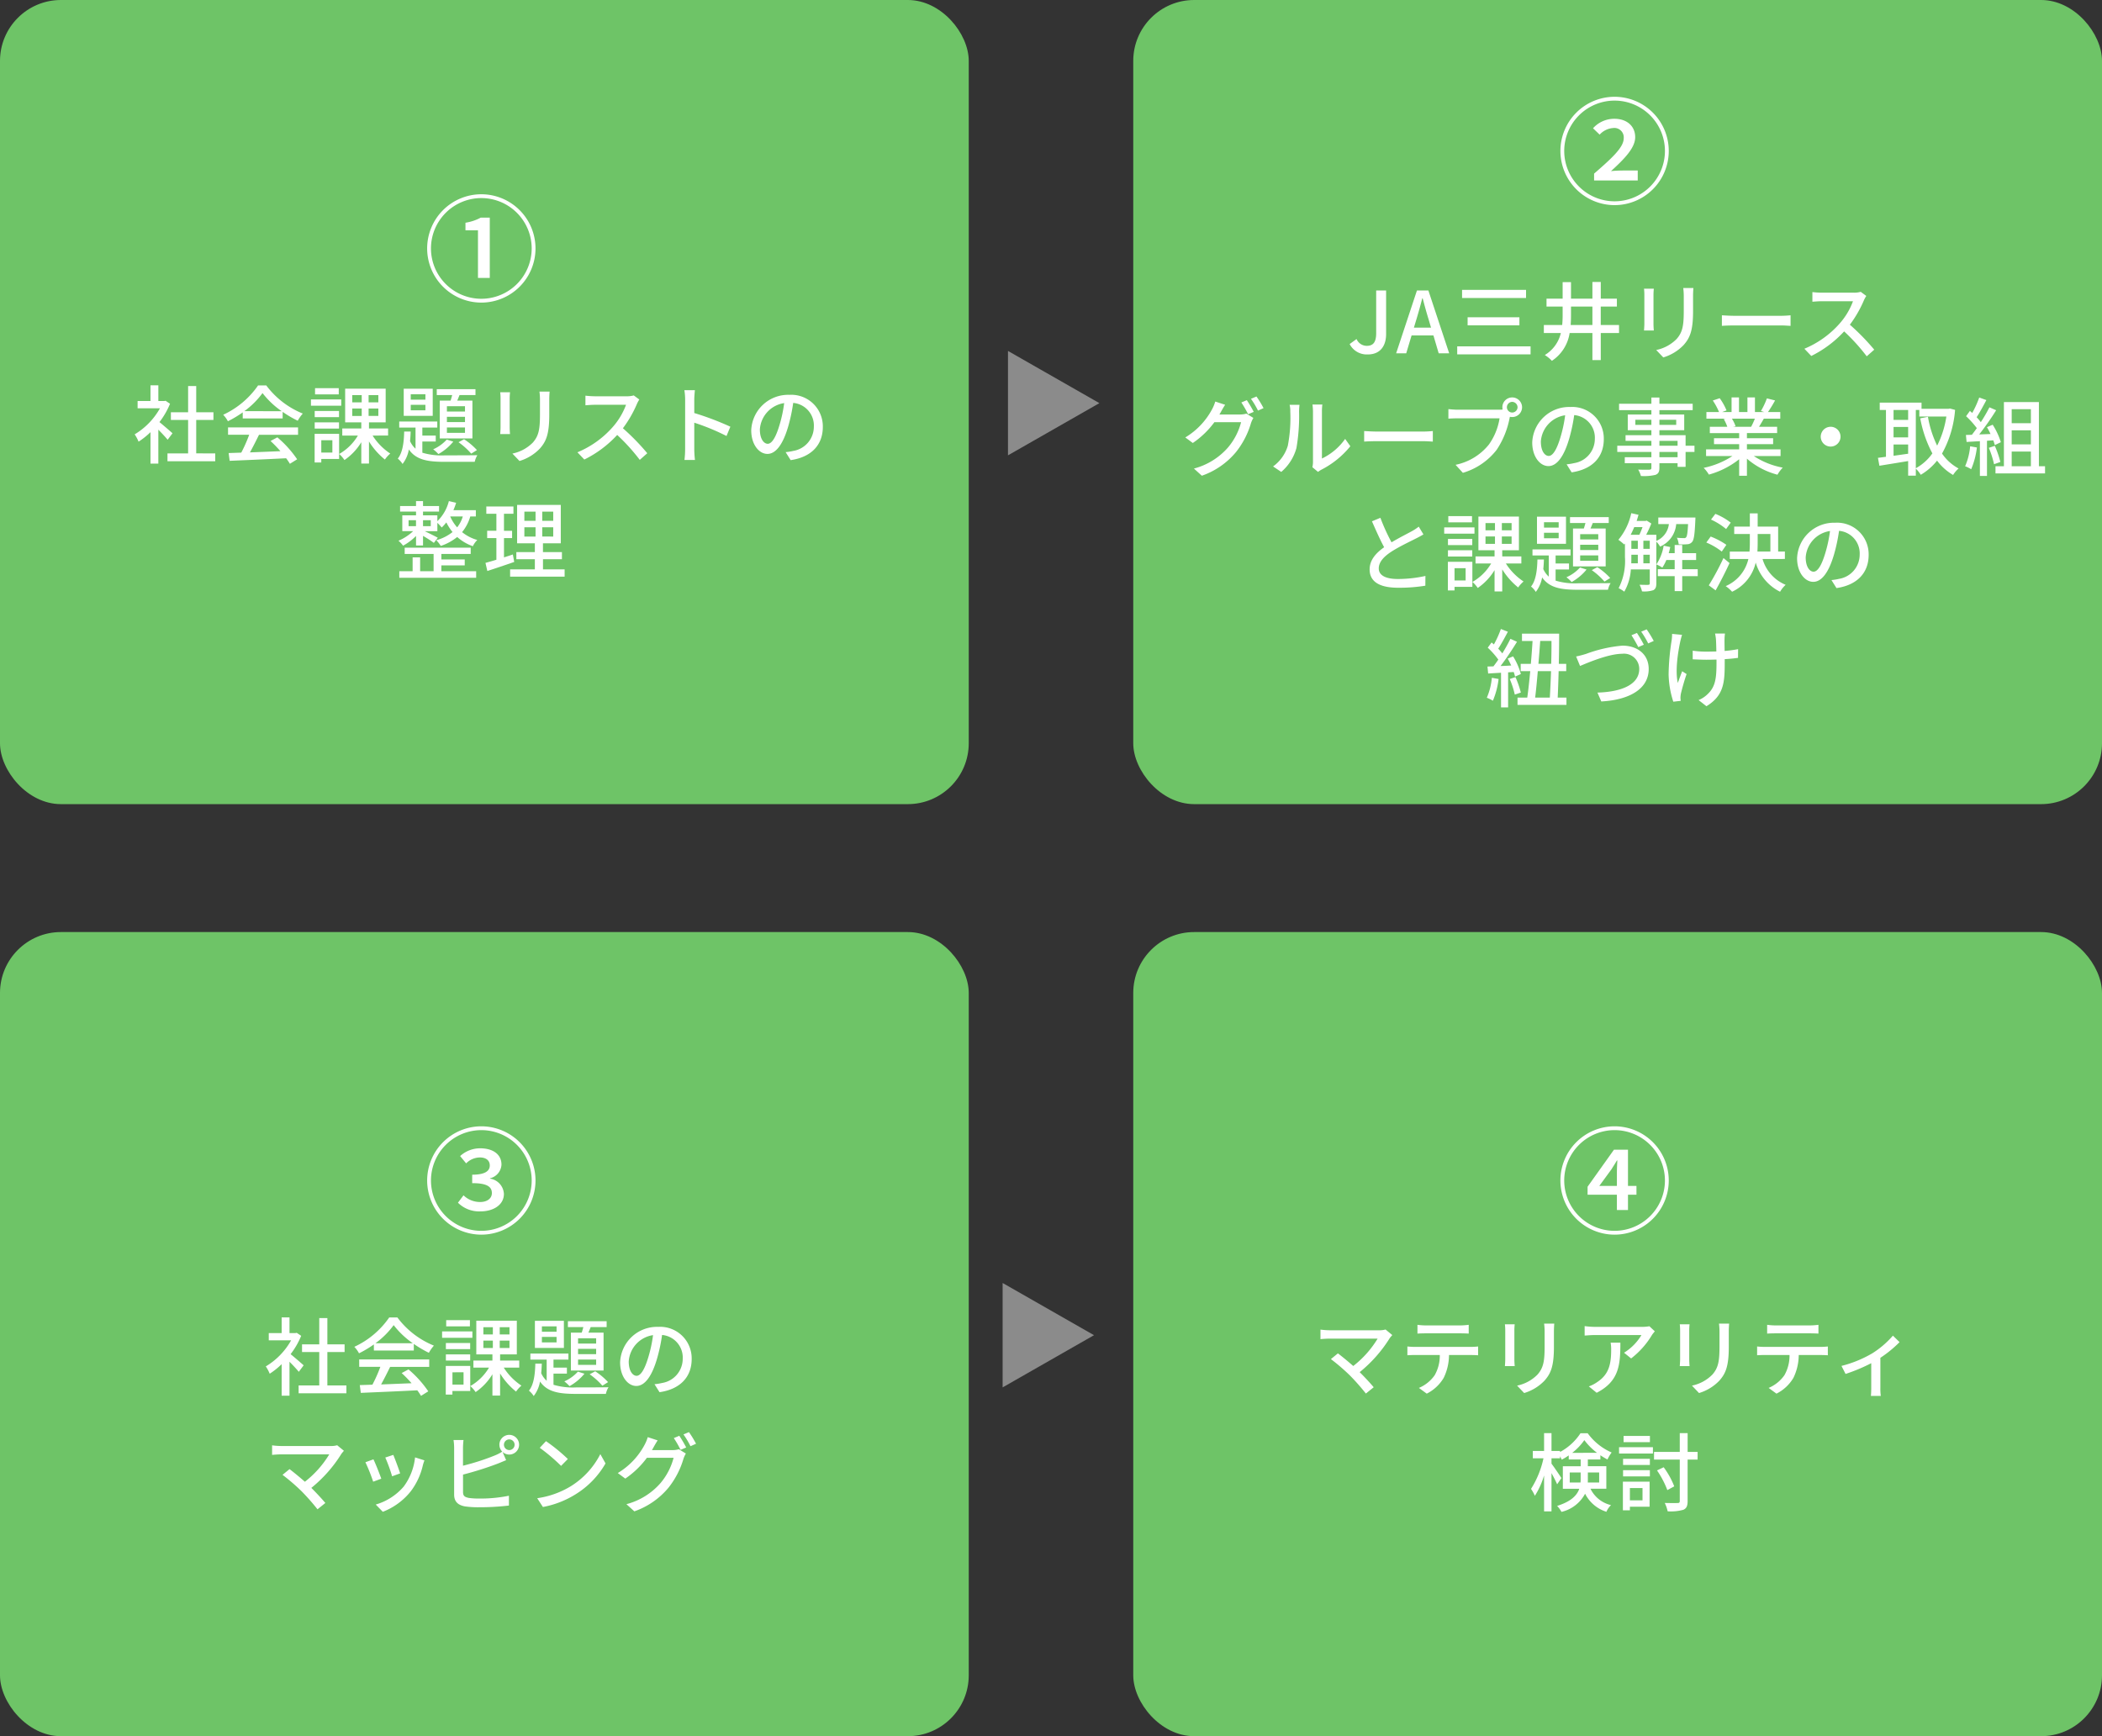
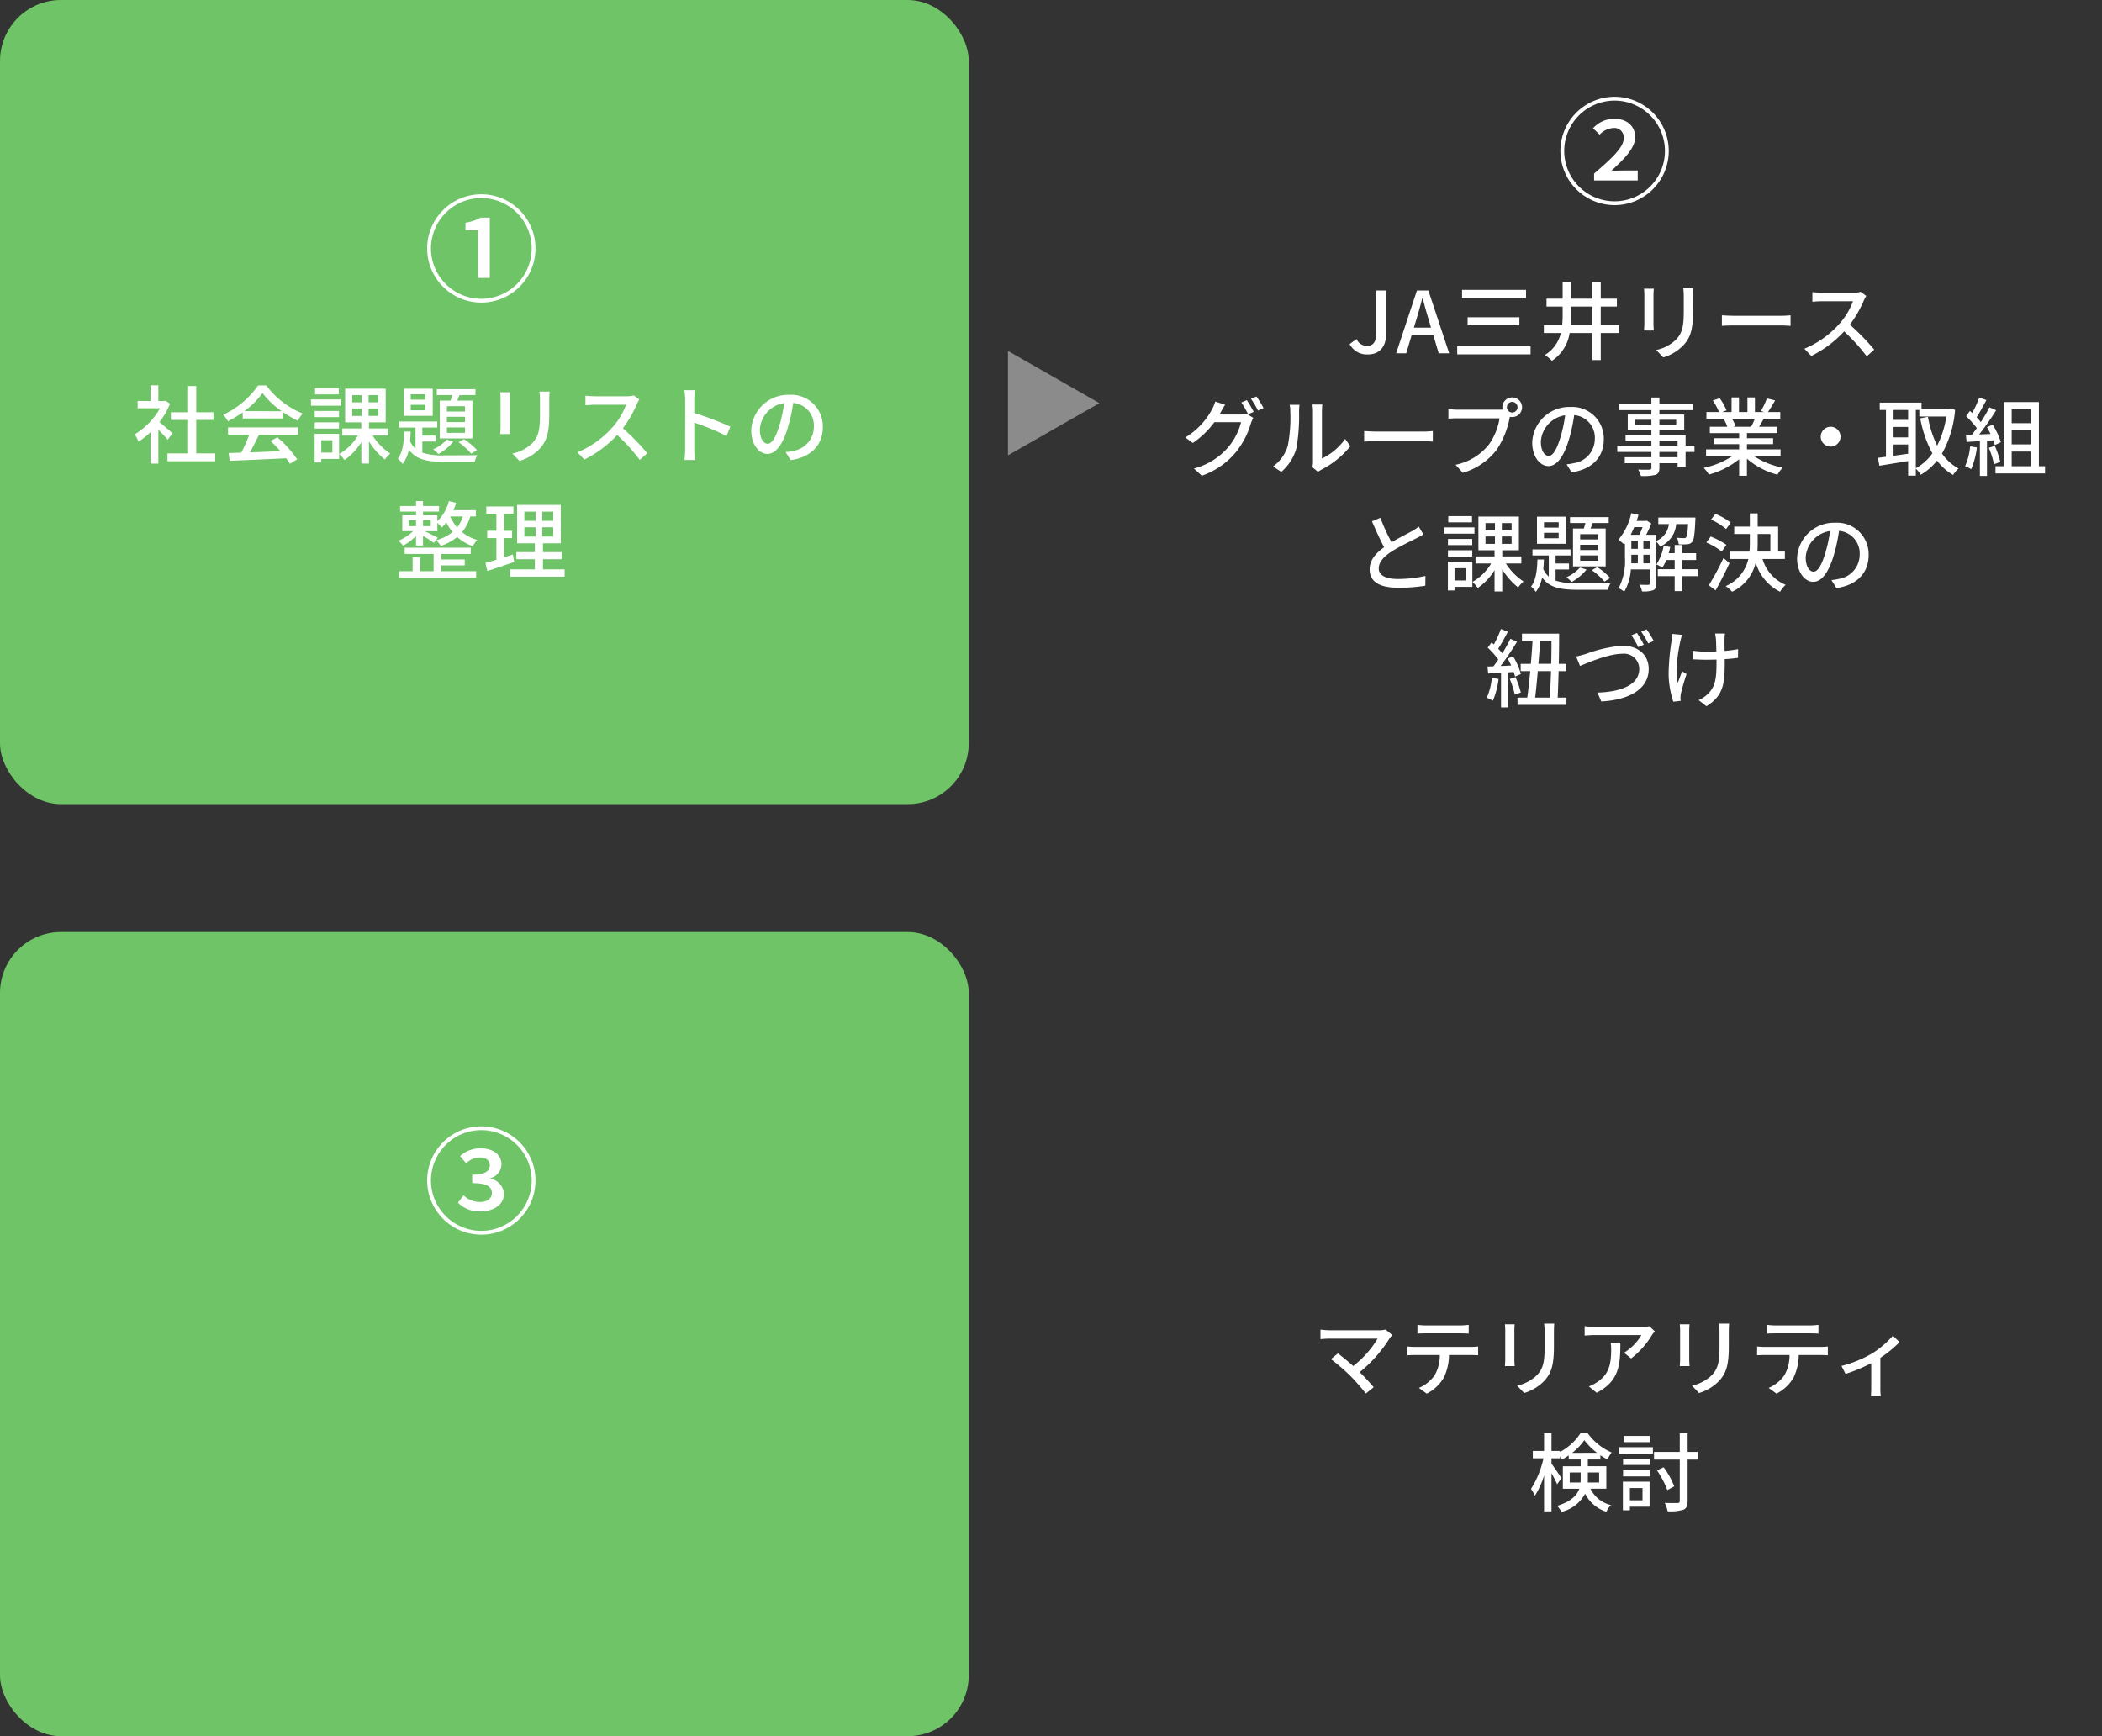
<svg xmlns="http://www.w3.org/2000/svg" width="345" height="285" viewBox="0 0 345 285">
  <rect x="0" y="0" width="345" height="285" fill="#333333" stroke="none" />
  <g id="グループ_635" data-name="グループ 635" transform="translate(-911 -405)">
    <g id="グループ_235" data-name="グループ 235" transform="translate(911 405)">
      <rect id="長方形_98" data-name="長方形 98" width="159" height="132" rx="10" fill="#6ec467" />
      <g id="グループ_234" data-name="グループ 234" transform="translate(22.059 26.471)">
        <path id="パス_1" data-name="パス 1" d="M-50.687-3.878c-.322-.294-1.484-1.3-2.142-1.834a12.937,12.937,0,0,0,1.736-3.01l-.728-.49-.224.042h-.966v-2.576H-54.3V-9.17h-2.114v1.19h3.668A11.538,11.538,0,0,1-56.9-3.7a6.148,6.148,0,0,1,.644,1.2A12.335,12.335,0,0,0-54.3-4.06V1.106h1.288V-4.466c.574.574,1.2,1.246,1.526,1.652Zm3.892,3.3V-6.062h2.828v-1.26h-2.828v-4.312h-1.33v4.312h-2.828v1.26h2.828V-.574h-3.388V.714h7.84V-.574Zm7.9-6.93a13.6,13.6,0,0,0,2.982-2.968A14.019,14.019,0,0,0-32.767-7.5Zm-.266,1.2h6.552V-7.392a17.567,17.567,0,0,0,2.478,1.456,6.338,6.338,0,0,1,.826-1.176,14.074,14.074,0,0,1-5.992-4.62h-1.344a14.158,14.158,0,0,1-5.726,4.816,4.743,4.743,0,0,1,.77,1.064,17.229,17.229,0,0,0,2.436-1.456Zm-2.408,2.674H-38.1A23.839,23.839,0,0,1-39.4-.7l-2.072.07.168,1.274c2.38-.1,5.936-.252,9.268-.42a9.554,9.554,0,0,1,.616.91l1.19-.742a17.815,17.815,0,0,0-3.248-3.6l-1.12.6A20.41,20.41,0,0,1-32.977-.938c-1.708.07-3.444.14-5,.2.5-.9,1.022-1.946,1.484-2.884h6.412V-4.844H-41.573ZM-23.4-11.284h-3.892v1.022H-23.4Zm.406,1.848h-4.97V-8.4h4.97Zm-.364,1.9h-3.99v1.008h3.99Zm-3.99,2.884h3.99V-5.67h-3.99Zm2.9,1.918V-.714h-1.82V-2.73Zm1.106-1.05h-4.018v4.7h1.092V.336h2.926Zm2.156-4.158h1.554V-6.72h-1.554Zm0-2.2h1.554v1.19h-1.554Zm4.284,1.19h-1.6v-1.19h1.6Zm0,2.226h-1.6V-7.938h1.6Zm1.6,3.22V-4.662h-3.136V-5.67H-15.7V-11.2h-6.65v5.53H-19.7v1.008h-3.122V-3.5h2.562A8.452,8.452,0,0,1-23.331-.476a5.331,5.331,0,0,1,.868.994A9.586,9.586,0,0,0-19.7-2.408v3.5h1.26V-2.534A11.656,11.656,0,0,0-15.827.434a4.907,4.907,0,0,1,.882-.98,9.9,9.9,0,0,1-2.9-2.954ZM-2.681-7.448H-5.649v-.868h2.968Zm0,1.736H-5.649V-6.58h2.968Zm0,1.764H-5.649V-4.83h2.968ZM-6.825-9.24v6.216h5.362V-9.24H-3.955c.126-.28.252-.6.378-.91H-.959v-.966H-7.315v.966h2.534c-.084.308-.168.616-.266.91Zm3.08,6.832A11.529,11.529,0,0,1-1.659-.532l.938-.588A11.048,11.048,0,0,0-2.835-2.9Zm-1.932-.434A6.54,6.54,0,0,1-7.9-1.246a6.523,6.523,0,0,1,.854.784A8.64,8.64,0,0,0-4.6-2.506Zm-3.5-6.552h-2.408v-.882h2.408Zm0,1.75h-2.408v-.9h2.408Zm1.2-3.542h-4.76v4.452h4.76ZM-9.681-2.52h2.2V-3.5h-2.2V-4.816h2.45V-5.81h-6.244v.994H-10.8v3.472a3.657,3.657,0,0,1-.9-1.246c.056-.518.084-1.036.1-1.568h-1.064C-12.7-2.464-12.9-.7-13.713.28a3.589,3.589,0,0,1,.784.882,5.367,5.367,0,0,0,1.036-2.38C-10.7.5-8.8.812-5.957.812h4.872A3.566,3.566,0,0,1-.651-.28c-.952.028-4.536.028-5.306.028A11.1,11.1,0,0,1-9.681-.686Zm20.888-8.2H9.541a10.825,10.825,0,0,1,.084,1.288v2.408c0,2.45-.182,3.542-1.162,4.662A6.53,6.53,0,0,1,5.1-.546L6.265.672A7.646,7.646,0,0,0,9.611-1.372c1.036-1.176,1.54-2.366,1.54-5.572V-9.436C11.151-9.94,11.179-10.36,11.207-10.724Zm-6.5.112H3.1a9.043,9.043,0,0,1,.056,1.036v4.69c0,.406-.042.9-.056,1.134h1.61c-.028-.28-.056-.77-.056-1.134v-4.69C4.655-9.968,4.683-10.318,4.711-10.612Zm21.224,1.19-.91-.672a4.247,4.247,0,0,1-1.218.14H18.613a14.979,14.979,0,0,1-1.526-.1V-8.47c.224-.014.98-.084,1.526-.084h5.138a11.518,11.518,0,0,1-2.226,3.7,15.731,15.731,0,0,1-5.754,4.1L16.905.434A18.378,18.378,0,0,0,22.3-3.6,31.419,31.419,0,0,1,26.005.49L27.237-.6a37.212,37.212,0,0,0-4-4.1,19.162,19.162,0,0,0,2.3-3.99A4.833,4.833,0,0,1,25.935-9.422Zm7.518,8.134A14.656,14.656,0,0,1,33.341.5h1.722a16.4,16.4,0,0,1-.112-1.792V-5.614A36.658,36.658,0,0,1,40.243-3.43l.63-1.526A47.456,47.456,0,0,0,34.951-7.2V-9.38c0-.49.056-1.106.1-1.568H33.327a10.135,10.135,0,0,1,.126,1.568Zm22.6-3.626a5.182,5.182,0,0,0-5.488-5.278A6.068,6.068,0,0,0,44.3-4.368c0,2.338,1.274,3.878,2.66,3.878s2.548-1.582,3.388-4.438a27.877,27.877,0,0,0,.84-3.934,3.722,3.722,0,0,1,3.388,3.906A4.027,4.027,0,0,1,51.191-.98a8.653,8.653,0,0,1-1.246.2L50.771.532C54.173.042,56.049-1.974,56.049-4.914Zm-10.332.406a4.68,4.68,0,0,1,3.99-4.326,22.289,22.289,0,0,1-.77,3.612c-.644,2.156-1.3,3.066-1.932,3.066C46.4-2.156,45.717-2.9,45.717-4.508ZM-6.559,17.81h3.836v-.98H-6.559v-.9h4.816V14.9H-12.579v1.036h4.746v2.828h-2.212V16.494h-1.232v2.268h-2.184V19.84H-.847V18.762H-6.559ZM-5.1,9.774h2.058a5.3,5.3,0,0,1-.924,1.792A6.462,6.462,0,0,1-5.1,9.788ZM-8.3,11.37H-9.569v-.98H-8.3Zm-3.64-.98h1.218v.98h-1.218ZM-.9,9.774V8.752H-4.585a11.447,11.447,0,0,0,.448-1.218l-1.19-.28a6.975,6.975,0,0,1-1.89,3.3V9.592H-9.569V8.976h2.632v-.91H-9.569V7.254h-1.148v.812h-2.618v.91h2.618v.616h-2.254v2.6h1.778A8.108,8.108,0,0,1-13.6,13.764a4.569,4.569,0,0,1,.756.812,9.092,9.092,0,0,0,2.128-1.6v1.568h1.148V12.966a20.084,20.084,0,0,1,1.778,1.148l.644-.84c-.35-.2-1.512-.784-2.142-1.078h2.072V10.824a8.455,8.455,0,0,1,.714.77,7.315,7.315,0,0,0,.756-.84,8.2,8.2,0,0,0,1.022,1.582A7.39,7.39,0,0,1-7.4,13.68a4.548,4.548,0,0,1,.742.938,8.615,8.615,0,0,0,2.7-1.47A7.576,7.576,0,0,0-1.393,14.66a3.776,3.776,0,0,1,.728-1.022A6.887,6.887,0,0,1-3.157,12.35,7.148,7.148,0,0,0-1.813,9.774Zm6.076,6.244c-.476.168-.98.322-1.456.476V13.33h1.33v-1.2H3.717V9.34H5.271v-1.2H.819v1.2H2.471v2.786H.959v1.2H2.471v3.556c-.672.21-1.288.378-1.792.518l.308,1.33c1.26-.406,2.884-.952,4.41-1.484Zm1.89-4.466H8.9v1.526H7.063Zm0-2.562H8.9V10.5H7.063ZM11.8,10.5H10V8.99H11.8Zm0,2.576H10V11.552H11.8Zm-1.68,5.39V16.8h3.108V15.626H10.115V14.184h2.926v-6.3H5.873v6.3H8.785v1.442H5.747V16.8H8.785v1.666H4.725v1.19h8.946v-1.19Z" transform="translate(56.941 48.529)" fill="#fff" />
        <path id="パス_2" data-name="パス 2" d="M0,1.672A8.9,8.9,0,0,0,8.892-7.22,8.9,8.9,0,0,0,0-16.112,8.9,8.9,0,0,0-8.892-7.22,8.9,8.9,0,0,0,0,1.672Zm0-.627A8.271,8.271,0,0,1-8.265-7.22,8.271,8.271,0,0,1,0-15.485,8.271,8.271,0,0,1,8.265-7.22,8.271,8.271,0,0,1,0,1.045Zm-.551-3.42H1.387v-9.9H-.095a7.756,7.756,0,0,1-2.508.836V-10.2H-.551Z" transform="translate(56.941 21.529)" fill="#fff" />
      </g>
    </g>
    <g id="グループ_236" data-name="グループ 236" transform="translate(1097.177 405)">
-       <rect id="長方形_98-2" data-name="長方形 98" width="159" height="132" rx="10" transform="translate(-0.177)" fill="#6ec467" />
      <g id="グループ_234-2" data-name="グループ 234" transform="translate(7.941 9.706)">
        <path id="パス_4" data-name="パス 4" d="M-40.5.182c2.1,0,3-1.484,3-3.332v-7.168H-39.13V-3.3c0,1.512-.518,2.072-1.554,2.072a1.827,1.827,0,0,1-1.666-1.12l-1.134.826A3.163,3.163,0,0,0-40.5.182Zm7.98-5.782c.336-1.12.658-2.254.952-3.43h.07c.308,1.162.616,2.31.966,3.43l.406,1.386h-2.814ZM-35.854,0H-34.2l.882-2.94h3.584L-28.868,0h1.722l-3.416-10.318h-1.876Zm10.822-10.416v1.33h10.5v-1.33Zm.91,4.494v1.33h8.5v-1.33ZM-25.83-1.148V.168h12.04V-1.148Zm18.62-3.5c.042-.56.056-1.134.056-1.708V-7.672H-3.64v3.024Zm7.938,0h-3V-7.672H.378v-1.3H-2.268v-2.744H-3.64v2.744H-7.154V-11.69H-8.526v2.716h-2.646v1.3h2.646v1.316A17.067,17.067,0,0,1-8.6-4.648h-3.01v1.316H-8.82A5.753,5.753,0,0,1-11.452.28a5.556,5.556,0,0,1,1.162.952A6.659,6.659,0,0,0-7.378-3.332H-3.64V1.106h1.372V-3.332h3Zm12.208-6.076H11.27a10.825,10.825,0,0,1,.084,1.288v2.408c0,2.45-.182,3.542-1.162,4.662a6.53,6.53,0,0,1-3.36,1.82L7.994.672A7.646,7.646,0,0,0,11.34-1.372c1.036-1.176,1.54-2.366,1.54-5.572V-9.436C12.88-9.94,12.908-10.36,12.936-10.724Zm-6.5.112H4.83a9.043,9.043,0,0,1,.056,1.036v4.69c0,.406-.042.9-.056,1.134H6.44c-.028-.28-.056-.77-.056-1.134v-4.69C6.384-9.968,6.412-10.318,6.44-10.612ZM17.612-6.244v1.736c.476-.042,1.316-.07,2.086-.07h7.616c.616,0,1.26.056,1.568.07V-6.244c-.35.028-.9.084-1.568.084H19.7C18.942-6.16,18.074-6.216,17.612-6.244Zm23.7-3.178-.91-.672a4.247,4.247,0,0,1-1.218.14H33.992a14.979,14.979,0,0,1-1.526-.1V-8.47c.224-.014.98-.084,1.526-.084H39.13a11.518,11.518,0,0,1-2.226,3.7,15.731,15.731,0,0,1-5.754,4.1L32.284.434A18.378,18.378,0,0,0,37.674-3.6,31.419,31.419,0,0,1,41.384.49L42.616-.6a37.212,37.212,0,0,0-4-4.1,19.162,19.162,0,0,0,2.3-3.99A4.832,4.832,0,0,1,41.314-9.422ZM-60.361,7.688l-.9.378A16.71,16.71,0,0,1-60.151,10l.924-.392A20.287,20.287,0,0,0-60.361,7.688Zm1.582-.6-.9.378A14.051,14.051,0,0,1-58.527,9.4l.91-.406A16.549,16.549,0,0,0-58.779,7.086Zm-5.138,1.358-1.624-.532a6.559,6.559,0,0,1-.518,1.26,11.974,11.974,0,0,1-4.4,4.634l1.232.91A14.5,14.5,0,0,0-65.681,11.3H-61.3a10.513,10.513,0,0,1-2.128,4.13,11.2,11.2,0,0,1-5.614,3.486l1.3,1.176a12.728,12.728,0,0,0,5.6-3.878,13.856,13.856,0,0,0,2.464-4.76,4.791,4.791,0,0,1,.392-.854l-1.148-.7a3.738,3.738,0,0,1-1.05.14h-3.374c.084-.126.14-.238.21-.364C-64.491,9.4-64.2,8.864-63.917,8.444ZM-49.6,18.692l.924.77a4.352,4.352,0,0,1,.532-.35,14.731,14.731,0,0,0,4.774-3.864l-.854-1.2a9.849,9.849,0,0,1-3.808,3.22V9.522a8.432,8.432,0,0,1,.07-1.12h-1.624a10.261,10.261,0,0,1,.084,1.12V17.81A4.038,4.038,0,0,1-49.6,18.692Zm-6.454-.126,1.344.9a7.865,7.865,0,0,0,2.492-3.92,30.671,30.671,0,0,0,.434-5.978,10.479,10.479,0,0,1,.07-1.12h-1.624a4.363,4.363,0,0,1,.112,1.134,24.275,24.275,0,0,1-.406,5.586A6.48,6.48,0,0,1-56.049,18.566Zm14.952-5.81v1.736c.476-.042,1.316-.07,2.086-.07h7.616c.616,0,1.26.056,1.568.07V12.756c-.35.028-.9.084-1.568.084h-7.616C-39.767,12.84-40.635,12.784-41.1,12.756ZM-17.675,8.85a.885.885,0,0,1,.868-.882.9.9,0,0,1,.882.882.885.885,0,0,1-.882.868A.872.872,0,0,1-17.675,8.85Zm-.742,0a1.738,1.738,0,0,0,.042.378,4.753,4.753,0,0,1-.6.028h-6.79c-.462,0-1.12-.056-1.512-.1v1.568c.364-.028.924-.056,1.512-.056h6.888a10.144,10.144,0,0,1-1.75,4.3A9.394,9.394,0,0,1-26.1,18.3l1.2,1.316a10.889,10.889,0,0,0,5.558-3.794,14.263,14.263,0,0,0,2.1-5.138c.014-.084.042-.182.056-.266a1.738,1.738,0,0,0,.378.042,1.613,1.613,0,0,0,1.624-1.61,1.622,1.622,0,0,0-1.624-1.61A1.61,1.61,0,0,0-18.417,8.85Zm16.646,5.236A5.182,5.182,0,0,0-7.259,8.808a6.068,6.068,0,0,0-6.258,5.824c0,2.338,1.274,3.878,2.66,3.878s2.548-1.582,3.388-4.438a27.877,27.877,0,0,0,.84-3.934,3.722,3.722,0,0,1,3.388,3.906A4.027,4.027,0,0,1-6.629,18.02a8.653,8.653,0,0,1-1.246.2l.826,1.316C-3.647,19.042-1.771,17.026-1.771,14.086Zm-10.332.406a4.68,4.68,0,0,1,3.99-4.326,22.289,22.289,0,0,1-.77,3.612c-.644,2.156-1.3,3.066-1.932,3.066C-11.417,16.844-12.1,16.1-12.1,14.492Zm22.442,2.562H7.357v-.868h2.982ZM7.357,14.366h2.982v.8H7.357ZM3.409,11.748v-.84H6.041v.84Zm6.706-.84v.84H7.357v-.84Zm3,4.256H11.655V13.442h-4.3v-.826h4.074V10.04H7.357V9.326h5.46V8.276H7.357V7.254H6.041V8.276H.735v1.05H6.041v.714H2.163v2.576H6.041v.826H1.8v.924H6.041v.8H.441v1.022h5.6v.868H1.673v.98H6.041v.742c0,.238-.084.308-.336.322-.224.014-1.064.014-1.834-.014a4.022,4.022,0,0,1,.448,1.05,8.245,8.245,0,0,0,2.38-.182c.476-.182.658-.476.658-1.19v-.728h2.982v.6h1.316v-2.45h1.456Zm9.912-4.438a13.063,13.063,0,0,1-.616,1.33H19.453l.406-.084a5.89,5.89,0,0,0-.6-1.246Zm4.214,6.132V15.766H21.721v-.854h4.3v-.98h-4.3v-.84h4.956V12.056H23.709c.238-.392.518-.854.784-1.33h2.7V9.634H25.179a21.9,21.9,0,0,0,1.162-1.9L25,7.394a12.2,12.2,0,0,1-.98,2.072l.532.168H23.037V7.24H21.805V9.634H20.419V7.24H19.2V9.634h-1.54l.714-.266a9.731,9.731,0,0,0-1.12-2l-1.134.378a10.5,10.5,0,0,1,1.022,1.89H15.071v1.092h3.178l-.336.056a6.936,6.936,0,0,1,.588,1.274h-2.87v1.036h4.816v.84h-4.13v.98h4.13v.854H15.015v1.092h4.326A13.583,13.583,0,0,1,14.623,18.8a5.842,5.842,0,0,1,.854,1.106,13.906,13.906,0,0,0,4.97-2.52v2.716h1.274V17.292a12.489,12.489,0,0,0,5.012,2.632,5.846,5.846,0,0,1,.868-1.162,12.857,12.857,0,0,1-4.746-1.9Zm8.218-4.8a1.624,1.624,0,1,0,1.624,1.624A1.625,1.625,0,0,0,35.455,12.056ZM49.441,9.3h.574v1.078h4.438a15.559,15.559,0,0,1-1.512,4.774,17.7,17.7,0,0,1-1.512-4.732l-1.26.252a19.719,19.719,0,0,0,1.988,5.754,7.976,7.976,0,0,1-2.716,2.436Zm-3.654,7.518V14.968h2.394V16.48ZM48.181,9.3v1.624H45.787V9.3Zm-2.394,2.786h2.394v1.708H45.787ZM55.041,9.06l-.224.042H50.379V8.094h-6.86V9.3h1.022v7.686c-.49.056-.924.126-1.316.168l.238,1.3c1.3-.21,3.024-.49,4.718-.77v2.394h1.26V18.93a5.031,5.031,0,0,1,.812,1.008,9.589,9.589,0,0,0,2.674-2.324,8.8,8.8,0,0,0,2.632,2.352,4.957,4.957,0,0,1,.9-1.064,7.709,7.709,0,0,1-2.716-2.45,17.5,17.5,0,0,0,2.142-7.168Zm3.318,6.2a10.58,10.58,0,0,1-.826,3.276,5.472,5.472,0,0,1,.994.49,12.963,12.963,0,0,0,.938-3.57Zm3.794-.98a7.053,7.053,0,0,1,.252.784l.994-.476a11.831,11.831,0,0,0-1.344-2.87l-.938.406a12.042,12.042,0,0,1,.588,1.12l-1.862.07A43.945,43.945,0,0,0,62.629,9.34l-1.106-.476A26.09,26.09,0,0,1,60.109,11.3a8.156,8.156,0,0,0-.686-.812c.5-.756,1.092-1.862,1.6-2.814l-1.176-.42a16.144,16.144,0,0,1-1.148,2.534l-.378-.336-.63.868a15.066,15.066,0,0,1,1.764,1.96c-.28.392-.546.756-.812,1.092l-.98.028.112,1.148c.644-.042,1.386-.084,2.184-.126v5.7h1.162V14.352Zm-.728,1.232a15.118,15.118,0,0,1,.854,2.688l1.036-.364a15.268,15.268,0,0,0-.91-2.646Zm3.752.616h3.15v2.408h-3.15Zm3.15-6.958v2.3h-3.15v-2.3Zm0,5.782h-3.15v-2.31h3.15Zm1.316,3.584V8H63.9V18.538H62.517v1.176h8.134V18.538ZM-38.437,27l-1.386.574c.658,1.5,1.358,3.08,2,4.256-1.428,1.008-2.38,2.156-2.38,3.64,0,2.24,1.988,3.01,4.69,3.01a26.728,26.728,0,0,0,4.452-.336l.014-1.6a20.857,20.857,0,0,1-4.522.5c-2.086,0-3.136-.644-3.136-1.736,0-1.022.784-1.9,2.016-2.716,1.33-.868,3.192-1.736,4.116-2.212.448-.224.84-.434,1.2-.658l-.77-1.274a7.763,7.763,0,0,1-1.12.742c-.728.406-2.114,1.092-3.346,1.834A32.71,32.71,0,0,1-38.437,27Zm15.036-.28h-3.892v1.022H-23.4Zm.406,1.848h-4.97V29.6h4.97Zm-.364,1.9h-3.99v1.008h3.99Zm-3.99,2.884h3.99V32.33h-3.99Zm2.9,1.918v2.016h-1.82V35.27Zm1.106-1.05h-4.018v4.7h1.092v-.588h2.926Zm2.156-4.158h1.554V31.28h-1.554Zm0-2.2h1.554v1.19h-1.554Zm4.284,1.19h-1.6v-1.19h1.6Zm0,2.226h-1.6V30.062h1.6Zm1.6,3.22V33.338h-3.136V32.33H-15.7V26.8h-6.65v5.53H-19.7v1.008h-3.122V34.5h2.562a8.452,8.452,0,0,1-3.066,3.024,5.331,5.331,0,0,1,.868.994A9.586,9.586,0,0,0-19.7,35.592v3.5h1.26V35.466a11.656,11.656,0,0,0,2.618,2.968,4.907,4.907,0,0,1,.882-.98,9.9,9.9,0,0,1-2.9-2.954Zm12.628-3.948H-5.649v-.868h2.968Zm0,1.736H-5.649V31.42h2.968Zm0,1.764H-5.649V33.17h2.968ZM-6.825,28.76v6.216h5.362V28.76H-3.955c.126-.28.252-.6.378-.91H-.959v-.966H-7.315v.966h2.534c-.084.308-.168.616-.266.91Zm3.08,6.832a11.529,11.529,0,0,1,2.086,1.876l.938-.588A11.047,11.047,0,0,0-2.835,35.1Zm-1.932-.434a6.54,6.54,0,0,1-2.226,1.6,6.523,6.523,0,0,1,.854.784A8.64,8.64,0,0,0-4.6,35.494Zm-3.5-6.552h-2.408v-.882h2.408Zm0,1.75h-2.408v-.9h2.408Zm1.2-3.542h-4.76v4.452h4.76ZM-9.681,35.48h2.2V34.5h-2.2V33.184h2.45V32.19h-6.244v.994H-10.8v3.472a3.657,3.657,0,0,1-.9-1.246c.056-.518.084-1.036.1-1.568h-1.064c-.042,1.694-.238,3.458-1.05,4.438a3.589,3.589,0,0,1,.784.882,5.367,5.367,0,0,0,1.036-2.38c1.19,1.722,3.094,2.03,5.936,2.03h4.872A3.566,3.566,0,0,1-.651,37.72c-.952.028-4.536.028-5.306.028a11.1,11.1,0,0,1-3.724-.434ZM4.725,34.472V33.058h1.05v1.414ZM2.751,33.058H3.815v1.414H2.737c.014-.35.014-.686.014-1.008Zm1.834-4.536a11.78,11.78,0,0,1-.518,1.26H2.639c.21-.392.406-.826.588-1.26Zm.14,2.24h1.05v1.33H4.725Zm-1.974,0H3.815v1.33H2.751Zm9.31-2.73c-.07,1.428-.168,2-.322,2.17a.377.377,0,0,1-.378.126,9.982,9.982,0,0,1-1.134-.056,3.163,3.163,0,0,1,.294,1.078,9.009,9.009,0,0,0,1.414-.014,1.051,1.051,0,0,0,.8-.392c.294-.336.42-1.274.518-3.542.014-.14.014-.448.014-.448H7.175v1.078H8.911A3.4,3.4,0,0,1,6.853,30.79V29.782H5.187a17.973,17.973,0,0,0,.84-1.848l-.756-.476-.182.056H3.619c.112-.336.21-.672.308-1.008l-1.19-.266A10.125,10.125,0,0,1,.623,30.608a8.778,8.778,0,0,1,.952.77l.126-.154V33.45a9.777,9.777,0,0,1-1.036,5.1,5.128,5.128,0,0,1,.924.574,8.258,8.258,0,0,0,1.078-3.654H5.775v2.282c0,.182-.07.238-.252.252s-.756,0-1.428-.014A4.138,4.138,0,0,1,4.5,39.078a4.819,4.819,0,0,0,1.862-.2c.378-.2.49-.56.49-1.12V30.916a3.557,3.557,0,0,1,.616.812,4.418,4.418,0,0,0,2.646-3.7Zm1.582,7.406H11.1V33.926h2.282v-1.12H11.1V31.462H9.863v1.344h-.98q.147-.5.252-1.008l-1.078-.224a7.93,7.93,0,0,1-1.2,3.08,5.937,5.937,0,0,1,.98.518,6.9,6.9,0,0,0,.658-1.246H9.863v1.512H7.091v1.134H9.863v2.464H11.1V36.572h2.548Zm5.418-7.644a10.262,10.262,0,0,0-2.52-1.442l-.714.938a10.78,10.78,0,0,1,2.478,1.554Zm-.714,3.64a11.978,11.978,0,0,0-2.576-1.358l-.714.98a10.707,10.707,0,0,1,2.534,1.484Zm-.476,2.17a42.384,42.384,0,0,1-2.408,4.48l1.12.826c.756-1.344,1.61-3.01,2.282-4.48Zm5.614-3.948h2.086V32.54H23.443c.028-.5.042-.994.042-1.5Zm4.466,4.1V32.54H26.845v-4.1h-3.36v-2.17H22.2v2.17H19.635v1.218H22.2v1.372c0,.5-.014,1.008-.056,1.512H18.907v1.218h3.052a6.412,6.412,0,0,1-3.724,4.452,5.58,5.58,0,0,1,1.05.924,7.013,7.013,0,0,0,3.878-4.788,7.763,7.763,0,0,0,4,4.788A4.836,4.836,0,0,1,28.077,38a6.567,6.567,0,0,1-3.794-4.242ZM41.7,33.086a5.182,5.182,0,0,0-5.488-5.278,6.068,6.068,0,0,0-6.258,5.824c0,2.338,1.274,3.878,2.66,3.878S35.161,35.928,36,33.072a27.877,27.877,0,0,0,.84-3.934,3.722,3.722,0,0,1,3.388,3.906,4.027,4.027,0,0,1-3.388,3.976,8.653,8.653,0,0,1-1.246.2l.826,1.316C39.823,38.042,41.7,36.026,41.7,33.086Zm-10.332.406a4.68,4.68,0,0,1,3.99-4.326,22.289,22.289,0,0,1-.77,3.612c-.644,2.156-1.3,3.066-1.932,3.066C32.053,35.844,31.367,35.1,31.367,33.492Zm-51.513,19.77a10.58,10.58,0,0,1-.826,3.276,5.472,5.472,0,0,1,.994.49,12.963,12.963,0,0,0,.938-3.57Zm3.584-.952a5.468,5.468,0,0,1,.224.756l.952-.42a10.853,10.853,0,0,0-1.274-2.9l-.882.364c.2.35.392.742.574,1.134-.6.042-1.19.07-1.75.084.91-1.176,1.918-2.7,2.7-3.976l-1.078-.49c-.35.714-.826,1.568-1.33,2.394a10.124,10.124,0,0,0-.672-.77c.5-.77,1.092-1.848,1.582-2.786l-1.148-.448a16.144,16.144,0,0,1-1.148,2.534c-.126-.112-.252-.224-.378-.322l-.63.854a13.206,13.206,0,0,1,1.736,1.96c-.266.392-.546.77-.8,1.106l-.98.028.112,1.148c.63-.042,1.344-.084,2.114-.126V58.12h1.162V52.366Zm-.644,1.148a14.974,14.974,0,0,1,.826,2.562l.994-.336a16.174,16.174,0,0,0-.882-2.534Zm6.776-1.288c-.056,1.582-.126,3.108-.2,4.34h-2.408c.154-1.218.294-2.744.434-4.34Zm.07-4.956c.014,1.19-.014,2.478-.042,3.752h-2.1c.112-1.274.21-2.562.294-3.752Zm1.022,9.3c.056-1.232.112-2.744.154-4.34h1.246v-1.2H-9.156c.042-1.708.056-3.43.056-4.956h-6.1v1.2h1.736c-.07,1.176-.168,2.464-.28,3.752h-1.666v1.2h1.568c-.154,1.582-.308,3.108-.49,4.34h-1.6v1.2H-7.9v-1.2Zm3.024-6.748.644,1.554c1.26-.532,4.7-2,6.916-2a2.5,2.5,0,0,1,2.8,2.492c0,2.674-3.15,3.78-6.86,3.878l.63,1.456C2.408,56.9,5.6,55.1,5.6,51.82c0-2.45-1.9-3.836-4.312-3.836A22.815,22.815,0,0,0-4.69,49.342C-5.208,49.5-5.8,49.664-6.314,49.762ZM3.668,45.9l-.9.378a19.382,19.382,0,0,1,1.12,1.946l.91-.392A20.509,20.509,0,0,0,3.668,45.9Zm1.6-.588-.9.378A14.644,14.644,0,0,1,5.516,47.62l.91-.406A18.787,18.787,0,0,0,5.264,45.31ZM18.116,46H16.492a8.407,8.407,0,0,1,.14.882c.028.364.056,1.2.07,2.058-.574.014-1.148.028-1.68.028a15.181,15.181,0,0,1-2.2-.154v1.414c.644.028,1.568.07,2.212.07.546,0,1.12-.014,1.694-.028v.462c0,2.548-.154,3.99-1.456,5.208a4.568,4.568,0,0,1-1.484.98l1.288,1.008c2.884-1.764,3-3.934,3-7.182V50.2c.812-.042,1.582-.126,2.184-.21l.014-1.428a20.825,20.825,0,0,1-2.212.294c-.014-.84-.028-1.666-.014-1.974A7.782,7.782,0,0,1,18.116,46Zm-7.042.21-1.638-.154a7.075,7.075,0,0,1-.07,1.05,38.366,38.366,0,0,0-.5,5.6,15.483,15.483,0,0,0,.77,4.48l1.218-.14c-.014-.168-.042-.378-.042-.518a4.06,4.06,0,0,1,.07-.658c.168-.728.56-2.156.938-3.22l-.728-.462c-.238.616-.532,1.4-.714,1.918-.462-2.044.028-5.054.42-6.888C10.864,46.948,10.976,46.5,11.074,46.206Z" transform="translate(70.883 48.294)" fill="#fff" />
        <path id="パス_3" data-name="パス 3" d="M0,1.672A8.9,8.9,0,0,0,8.892-7.22,8.9,8.9,0,0,0,0-16.112,8.9,8.9,0,0,0-8.892-7.22,8.9,8.9,0,0,0,0,1.672Zm0-.627A8.271,8.271,0,0,1-8.265-7.22,8.271,8.271,0,0,1,0-15.485,8.271,8.271,0,0,1,8.265-7.22,8.271,8.271,0,0,1,0,1.045Zm-3.363-3.42H3.8V-4.009H1.33c-.627,0-1.349.038-1.919.1C1.558-5.871,3.382-7.7,3.382-9.481c0-1.805-1.349-3.021-3.42-3.021a4.676,4.676,0,0,0-3.5,1.558L-2.451-9.9a3.316,3.316,0,0,1,2.2-1.083A1.544,1.544,0,0,1,1.5-9.31C1.5-7.828-.361-6.1-3.363-3.5Z" transform="translate(70.883 22.294)" fill="#fff" />
      </g>
    </g>
    <path id="多角形_1" data-name="多角形 1" d="M8.57,0l8.57,15H0Z" transform="translate(1091.439 462.606) rotate(90)" fill="#8b8b8b" />
-     <path id="多角形_4" data-name="多角形 4" d="M8.57,0l8.57,15H0Z" transform="translate(1090.559 615.606) rotate(90)" fill="#8b8b8b" />
+     <path id="多角形_4" data-name="多角形 4" d="M8.57,0H0Z" transform="translate(1090.559 615.606) rotate(90)" fill="#8b8b8b" />
    <g id="グループ_634" data-name="グループ 634" transform="translate(911 558)">
      <rect id="長方形_98-3" data-name="長方形 98" width="159" height="132" rx="10" fill="#6ec467" />
      <g id="グループ_234-3" data-name="グループ 234" transform="translate(43.235 26.471)">
-         <path id="パス_6" data-name="パス 6" d="M-29.162-3.878c-.322-.294-1.484-1.3-2.142-1.834a12.937,12.937,0,0,0,1.736-3.01l-.728-.49-.224.042h-.966v-2.576h-1.288V-9.17h-2.114v1.19h3.668A11.538,11.538,0,0,1-35.378-3.7a6.148,6.148,0,0,1,.644,1.2,12.335,12.335,0,0,0,1.96-1.568V1.106h1.288V-4.466c.574.574,1.2,1.246,1.526,1.652Zm3.892,3.3V-6.062h2.828v-1.26H-25.27v-4.312H-26.6v4.312h-2.828v1.26H-26.6V-.574h-3.388V.714h7.84V-.574Zm7.9-6.93a13.6,13.6,0,0,0,2.982-2.968A14.019,14.019,0,0,0-11.242-7.5Zm-.266,1.2h6.552V-7.392A17.566,17.566,0,0,0-8.61-5.936a6.338,6.338,0,0,1,.826-1.176,14.074,14.074,0,0,1-5.992-4.62H-15.12a14.158,14.158,0,0,1-5.726,4.816,4.743,4.743,0,0,1,.77,1.064A17.229,17.229,0,0,0-17.64-7.308Zm-2.408,2.674h3.472A23.839,23.839,0,0,1-17.878-.7l-2.072.07.168,1.274c2.38-.1,5.936-.252,9.268-.42a9.554,9.554,0,0,1,.616.91l1.19-.742a17.815,17.815,0,0,0-3.248-3.6l-1.12.6A20.409,20.409,0,0,1-11.452-.938c-1.708.07-3.444.14-5,.2.5-.9,1.022-1.946,1.484-2.884h6.412V-4.844H-20.048Zm18.172-7.658H-5.768v1.022h3.892Zm.406,1.848H-6.44V-8.4h4.97Zm-.364,1.9h-3.99v1.008h3.99Zm-3.99,2.884h3.99V-5.67h-3.99Zm2.9,1.918V-.714h-1.82V-2.73ZM-1.82-3.78H-5.838v4.7h1.092V.336H-1.82ZM.336-7.938H1.89V-6.72H.336Zm0-2.2H1.89v1.19H.336ZM4.62-8.946h-1.6v-1.19h1.6Zm0,2.226h-1.6V-7.938h1.6Zm1.6,3.22V-4.662H3.08V-5.67H5.824V-11.2H-.826v5.53H1.82v1.008H-1.3V-3.5H1.26A8.452,8.452,0,0,1-1.806-.476,5.331,5.331,0,0,1-.938.518,9.586,9.586,0,0,0,1.82-2.408v3.5H3.08V-2.534A11.656,11.656,0,0,0,5.7.434a4.907,4.907,0,0,1,.882-.98A9.9,9.9,0,0,1,3.682-3.5ZM18.844-7.448H15.876v-.868h2.968Zm0,1.736H15.876V-6.58h2.968Zm0,1.764H15.876V-4.83h2.968ZM14.7-9.24v6.216h5.362V-9.24H17.57c.126-.28.252-.6.378-.91h2.618v-.966H14.21v.966h2.534c-.084.308-.168.616-.266.91Zm3.08,6.832A11.529,11.529,0,0,1,19.866-.532L20.8-1.12A11.048,11.048,0,0,0,18.69-2.9Zm-1.932-.434a6.54,6.54,0,0,1-2.226,1.6,6.523,6.523,0,0,1,.854.784,8.64,8.64,0,0,0,2.45-2.044Zm-3.5-6.552H9.94v-.882h2.408Zm0,1.75H9.94v-.9h2.408Zm1.2-3.542H8.792v4.452h4.76ZM11.844-2.52h2.2V-3.5h-2.2V-4.816h2.45V-5.81H8.05v.994h2.674v3.472a3.657,3.657,0,0,1-.9-1.246c.056-.518.084-1.036.1-1.568H8.862C8.82-2.464,8.624-.7,7.812.28a3.589,3.589,0,0,1,.784.882,5.367,5.367,0,0,0,1.036-2.38C10.822.5,12.726.812,15.568.812H20.44A3.566,3.566,0,0,1,20.874-.28c-.952.028-4.536.028-5.306.028a11.1,11.1,0,0,1-3.724-.434Zm22.68-2.394a5.182,5.182,0,0,0-5.488-5.278,6.068,6.068,0,0,0-6.258,5.824c0,2.338,1.274,3.878,2.66,3.878s2.548-1.582,3.388-4.438a27.877,27.877,0,0,0,.84-3.934,3.722,3.722,0,0,1,3.388,3.906A4.027,4.027,0,0,1,29.666-.98a8.653,8.653,0,0,1-1.246.2L29.246.532C32.648.042,34.524-1.974,34.524-4.914Zm-10.332.406a4.68,4.68,0,0,1,3.99-4.326,22.289,22.289,0,0,1-.77,3.612c-.644,2.156-1.3,3.066-1.932,3.066C24.878-2.156,24.192-2.9,24.192-4.508Zm-46.746,14.66-1.106-.91a3.594,3.594,0,0,1-1.078.126H-32.83a12.132,12.132,0,0,1-1.512-.112v1.568c.294-.028.952-.084,1.512-.084h7.868a16.508,16.508,0,0,1-4,4.494c-.938-.826-1.988-1.68-2.52-2.072l-1.148.938a32.838,32.838,0,0,1,3.15,2.716,36.14,36.14,0,0,1,2.59,2.94l1.288-1.036c-.56-.672-1.47-1.652-2.3-2.478a22.38,22.38,0,0,0,4.942-5.6C-22.862,10.5-22.708,10.334-22.554,10.152Zm8.106.672-1.316.434a25.6,25.6,0,0,1,1.12,3.08l1.316-.476C-13.51,13.246-14.2,11.412-14.448,10.824Zm5.11.9-1.54-.49a9.717,9.717,0,0,1-1.862,4.788,9.54,9.54,0,0,1-4.592,2.954l1.162,1.19a10.849,10.849,0,0,0,4.606-3.388A11.223,11.223,0,0,0-9.6,12.546C-9.548,12.322-9.464,12.07-9.338,11.72Zm-8.372-.168-1.316.476a28.592,28.592,0,0,1,1.274,3.192l1.33-.49C-16.688,13.96-17.388,12.2-17.71,11.552ZM3.71,9.158a.875.875,0,1,1,1.75,0,.875.875,0,0,1-1.75,0Zm-.742,0a1.633,1.633,0,0,0,.462,1.134,7.413,7.413,0,0,1-1.33.672A38.444,38.444,0,0,1-3.01,12.6V9.676a12.7,12.7,0,0,1,.084-1.288H-4.564a8.356,8.356,0,0,1,.1,1.288v7.658c0,1.176.644,1.736,1.778,1.946a15.255,15.255,0,0,0,2.3.14,41,41,0,0,0,4.914-.28V17.53a23.381,23.381,0,0,1-4.83.462,12.073,12.073,0,0,1-1.75-.1c-.658-.14-.952-.308-.952-.98V14.058A54.117,54.117,0,0,0,2.6,12.294c.448-.168,1.008-.42,1.47-.6l-.588-1.358a1.63,1.63,0,0,0,1.106.434,1.617,1.617,0,1,0-1.624-1.61Zm7.644-.588L9.59,9.662a30.366,30.366,0,0,1,3.5,2.968L14.2,11.5A29.378,29.378,0,0,0,10.612,8.57ZM9.17,17.936l.938,1.442a15.436,15.436,0,0,0,5.362-2.086,14.314,14.314,0,0,0,4.914-5.068L19.53,10.7a13.33,13.33,0,0,1-4.858,5.278A14.547,14.547,0,0,1,9.17,17.936ZM32.494,7.688l-.9.378A16.71,16.71,0,0,1,32.7,10l.924-.392A20.289,20.289,0,0,0,32.494,7.688Zm1.582-.6-.9.378A14.051,14.051,0,0,1,34.328,9.4l.91-.406A16.55,16.55,0,0,0,34.076,7.086ZM28.938,8.444l-1.624-.532a6.559,6.559,0,0,1-.518,1.26,11.974,11.974,0,0,1-4.4,4.634l1.232.91A14.5,14.5,0,0,0,27.174,11.3h4.382a10.513,10.513,0,0,1-2.128,4.13,11.2,11.2,0,0,1-5.614,3.486l1.3,1.176a12.728,12.728,0,0,0,5.6-3.878,13.856,13.856,0,0,0,2.464-4.76,4.791,4.791,0,0,1,.392-.854l-1.148-.7a3.738,3.738,0,0,1-1.05.14H28c.084-.126.14-.238.21-.364C28.364,9.4,28.658,8.864,28.938,8.444Z" transform="translate(35.766 48.529)" fill="#fff" />
        <path id="パス_5" data-name="パス 5" d="M0,1.672A8.9,8.9,0,0,0,8.892-7.22,8.9,8.9,0,0,0,0-16.112,8.9,8.9,0,0,0-8.892-7.22,8.9,8.9,0,0,0,0,1.672Zm0-.627A8.271,8.271,0,0,1-8.265-7.22,8.271,8.271,0,0,1,0-15.485,8.271,8.271,0,0,1,8.265-7.22,8.271,8.271,0,0,1,0,1.045ZM-.152-2.147c2.128,0,3.857-1.064,3.857-2.869a2.667,2.667,0,0,0-2.28-2.508v-.057A2.433,2.433,0,0,0,3.306-9.823c0-1.71-1.425-2.679-3.5-2.679a4.883,4.883,0,0,0-3.287,1.273l.988,1.2A3.209,3.209,0,0,1-.247-11c1.026,0,1.634.494,1.634,1.311C1.387-8.8.646-8.17-1.5-8.17v1.387c2.489,0,3.23.627,3.23,1.634,0,.893-.8,1.463-1.919,1.463a3.893,3.893,0,0,1-2.736-1.1l-.912,1.216A4.928,4.928,0,0,0-.152-2.147Z" transform="translate(35.766 21.529)" fill="#fff" />
      </g>
    </g>
    <g id="グループ_633" data-name="グループ 633" transform="translate(1097.177 558)">
-       <rect id="長方形_98-4" data-name="長方形 98" width="159" height="132" rx="10" transform="translate(-0.177)" fill="#6ec467" />
      <g id="グループ_234-4" data-name="グループ 234" transform="translate(29.117 26.471)">
        <path id="パス_8" data-name="パス 8" d="M-36.484-8.848l-1.106-.91a3.594,3.594,0,0,1-1.078.126H-46.76a12.132,12.132,0,0,1-1.512-.112v1.568c.294-.028.952-.084,1.512-.084h7.868a16.508,16.508,0,0,1-4,4.494c-.938-.826-1.988-1.68-2.52-2.072l-1.148.938a32.838,32.838,0,0,1,3.15,2.716,36.141,36.141,0,0,1,2.59,2.94L-39.536-.28c-.56-.672-1.47-1.652-2.3-2.478a22.38,22.38,0,0,0,4.942-5.6C-36.792-8.5-36.638-8.666-36.484-8.848Zm4.13-1.68v1.442c.392-.028.91-.042,1.372-.042h5.642c.434,0,.952.014,1.4.042v-1.442a11.971,11.971,0,0,1-1.4.1H-31A10.687,10.687,0,0,1-32.354-10.528Zm-1.652,3.556V-5.53c.378-.028.854-.042,1.274-.042h4.046a6.524,6.524,0,0,1-.84,3.318,6.006,6.006,0,0,1-2.59,2.086l1.288.938a6.73,6.73,0,0,0,2.786-2.6,8.708,8.708,0,0,0,.868-3.738h3.6c.364,0,.854.014,1.176.042V-6.972c-.35.042-.882.07-1.176.07h-9.156A12.268,12.268,0,0,1-34.006-6.972ZM-9.9-10.724h-1.666a10.825,10.825,0,0,1,.084,1.288v2.408c0,2.45-.182,3.542-1.162,4.662A6.53,6.53,0,0,1-16-.546L-14.84.672a7.646,7.646,0,0,0,3.346-2.044c1.036-1.176,1.54-2.366,1.54-5.572V-9.436C-9.954-9.94-9.926-10.36-9.9-10.724Zm-6.5.112H-18a9.043,9.043,0,0,1,.056,1.036v4.69c0,.406-.042.9-.056,1.134h1.61c-.028-.28-.056-.77-.056-1.134v-4.69C-16.45-9.968-16.422-10.318-16.394-10.612Zm23,1.148-.882-.826a7.2,7.2,0,0,1-1.162.1H-3.262a12.546,12.546,0,0,1-1.652-.126v1.554c.6-.042,1.092-.084,1.652-.084H4.41a8.571,8.571,0,0,1-2.856,2.9l1.162.938a13.864,13.864,0,0,0,3.43-3.864C6.258-9.044,6.482-9.31,6.608-9.464ZM.952-7.6h-1.6A6.22,6.22,0,0,1-.56-6.482c0,2.324-.322,4.088-2.324,5.376A5.315,5.315,0,0,1-4.228-.42L-2.94.63C.742-1.26.952-3.948.952-7.6ZM18.8-10.724H17.136a10.825,10.825,0,0,1,.084,1.288v2.408c0,2.45-.182,3.542-1.162,4.662A6.53,6.53,0,0,1,12.7-.546L13.86.672a7.646,7.646,0,0,0,3.346-2.044c1.036-1.176,1.54-2.366,1.54-5.572V-9.436C18.746-9.94,18.774-10.36,18.8-10.724Zm-6.5.112H10.7a9.043,9.043,0,0,1,.056,1.036v4.69c0,.406-.042.9-.056,1.134h1.61c-.028-.28-.056-.77-.056-1.134v-4.69C12.25-9.968,12.278-10.318,12.306-10.612Zm12.74.084v1.442c.392-.028.91-.042,1.372-.042H32.06c.434,0,.952.014,1.4.042v-1.442a11.971,11.971,0,0,1-1.4.1H26.4A10.687,10.687,0,0,1,25.046-10.528ZM23.394-6.972V-5.53c.378-.028.854-.042,1.274-.042h4.046a6.524,6.524,0,0,1-.84,3.318,6.006,6.006,0,0,1-2.59,2.086L26.572.77a6.73,6.73,0,0,0,2.786-2.6,8.708,8.708,0,0,0,.868-3.738h3.6c.364,0,.854.014,1.176.042V-6.972c-.35.042-.882.07-1.176.07H24.668A12.268,12.268,0,0,1,23.394-6.972ZM37.24-3.78l.672,1.316a28.6,28.6,0,0,0,4.214-1.764V-.2c0,.448-.028,1.106-.056,1.344h1.624A8.925,8.925,0,0,1,43.624-.2V-5.11a19.571,19.571,0,0,0,3.15-2.576L45.682-8.75a15.046,15.046,0,0,1-3.4,2.912A19.324,19.324,0,0,1,37.24-3.78Zm-44.6,19.14V13.708h1.792v1.036a4.537,4.537,0,0,1-.028.616Zm4.83-1.652V15.36H-4.4c.014-.2.014-.392.014-.588V13.708Zm-4.424-3.22A9.508,9.508,0,0,0-4.963,8.4a10.14,10.14,0,0,0,2.086,2.086Zm5.6,5.894v-3.7H-4.389V11.58h2.058v-.7a11.633,11.633,0,0,0,1.162.7,6.383,6.383,0,0,1,.686-1.148A9.623,9.623,0,0,1-4.417,7.268H-5.593a9.224,9.224,0,0,1-3.36,3.08V10.18h-1.4V7.254h-1.218V10.18h-1.848v1.2h1.75a15.417,15.417,0,0,1-2.044,5.026,6.776,6.776,0,0,1,.63,1.134A13.154,13.154,0,0,0-11.571,14.2v5.894h1.218V13.82c.364.658.742,1.4.924,1.834l.7-1.022c-.21-.35-1.246-1.876-1.624-2.366v-.882h1.4v-.336a5.208,5.208,0,0,1,.28.56,9,9,0,0,0,1.148-.7v.672h1.96v1.106H-8.491v3.7h2.7c-.378,1.078-1.33,2.086-3.64,2.814a4.389,4.389,0,0,1,.714.98,5.9,5.9,0,0,0,3.878-2.982,5.918,5.918,0,0,0,3.5,2.968A3.124,3.124,0,0,1-.581,19.07a5.008,5.008,0,0,1-3.374-2.688ZM5.8,7.716H1.477V8.738H5.8ZM4.585,16.27v2.016H2.513V16.27Zm1.162-1.05H1.365v4.7H2.513v-.588H5.747Zm-4.354-.868h4.4V13.33h-4.4Zm0-1.876h4.4V11.468h-4.4ZM.735,10.6H6.293V9.564H.735Zm12.894-.266H11.991V7.254H10.7v3.08H6.475v1.26H10.7v6.8c0,.252-.1.336-.364.336s-1.162.014-2.1-.014a6.159,6.159,0,0,1,.476,1.372,7.7,7.7,0,0,0,2.576-.252c.5-.224.7-.6.7-1.442v-6.8h1.638ZM9.793,15.99a13.4,13.4,0,0,0-1.736-3.136l-1.092.518a15.052,15.052,0,0,1,1.694,3.234Z" transform="translate(49.706 48.529)" fill="#fff" />
-         <path id="パス_7" data-name="パス 7" d="M-2.508-6.327-.494-9.082c.361-.589.551-.855.874-1.425H.456C.418-9.9.38-9.006.38-8.436v2.109ZM2.2-12.274h-2.3l-4.332,6.08v1.311H.38v2.508H2.2V-4.883H3.591V-6.327H2.2ZM0,1.045A8.271,8.271,0,0,1-8.265-7.22,8.271,8.271,0,0,1,0-15.485,8.271,8.271,0,0,1,8.265-7.22,8.271,8.271,0,0,1,0,1.045ZM0-16.112A8.9,8.9,0,0,0-8.892-7.22,8.9,8.9,0,0,0,0,1.672,8.9,8.9,0,0,0,8.892-7.22,8.9,8.9,0,0,0,0-16.112Z" transform="translate(49.706 21.529)" fill="#fff" />
      </g>
    </g>
  </g>
</svg>